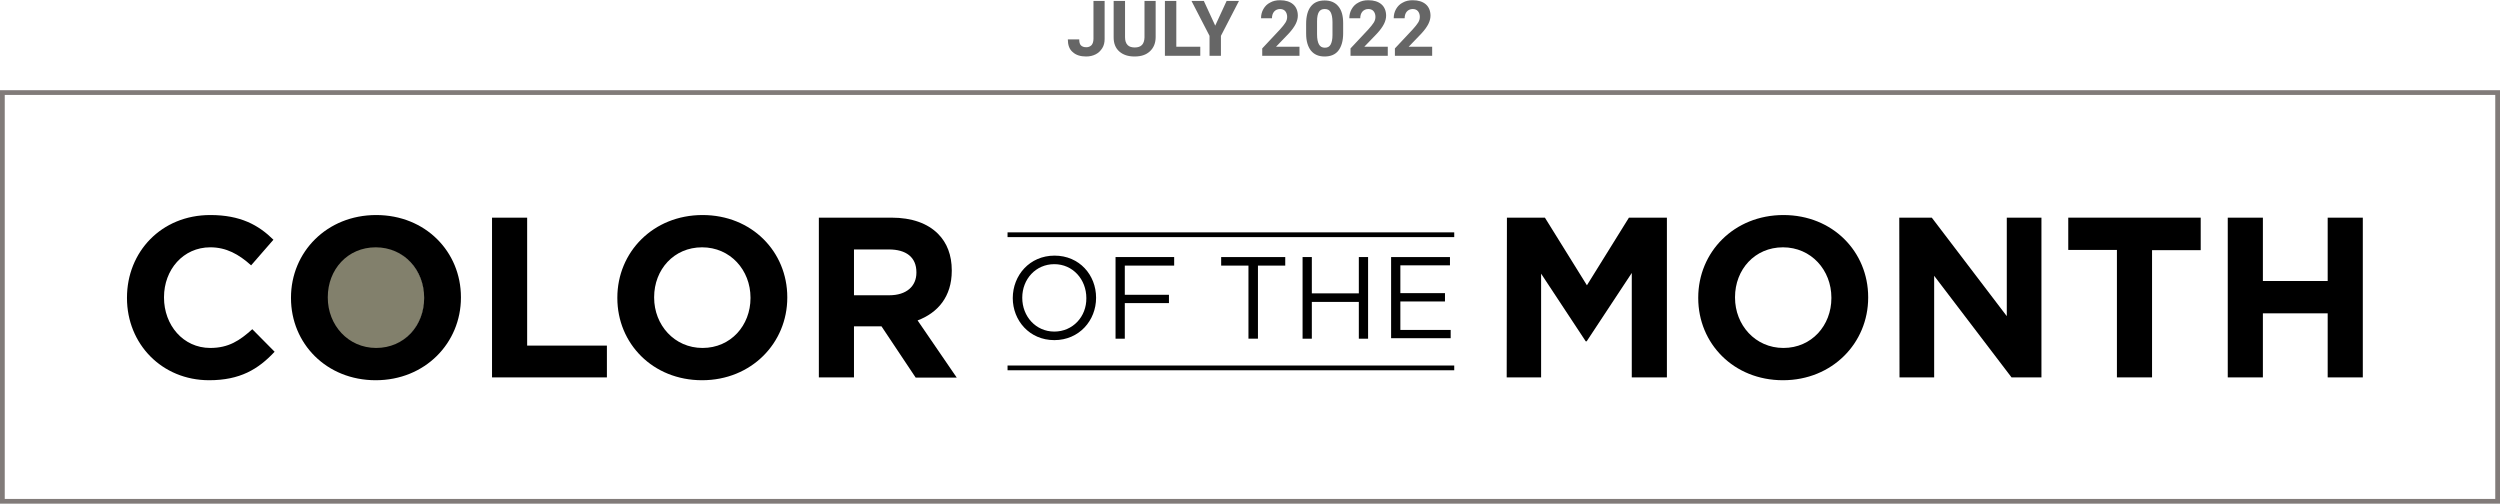
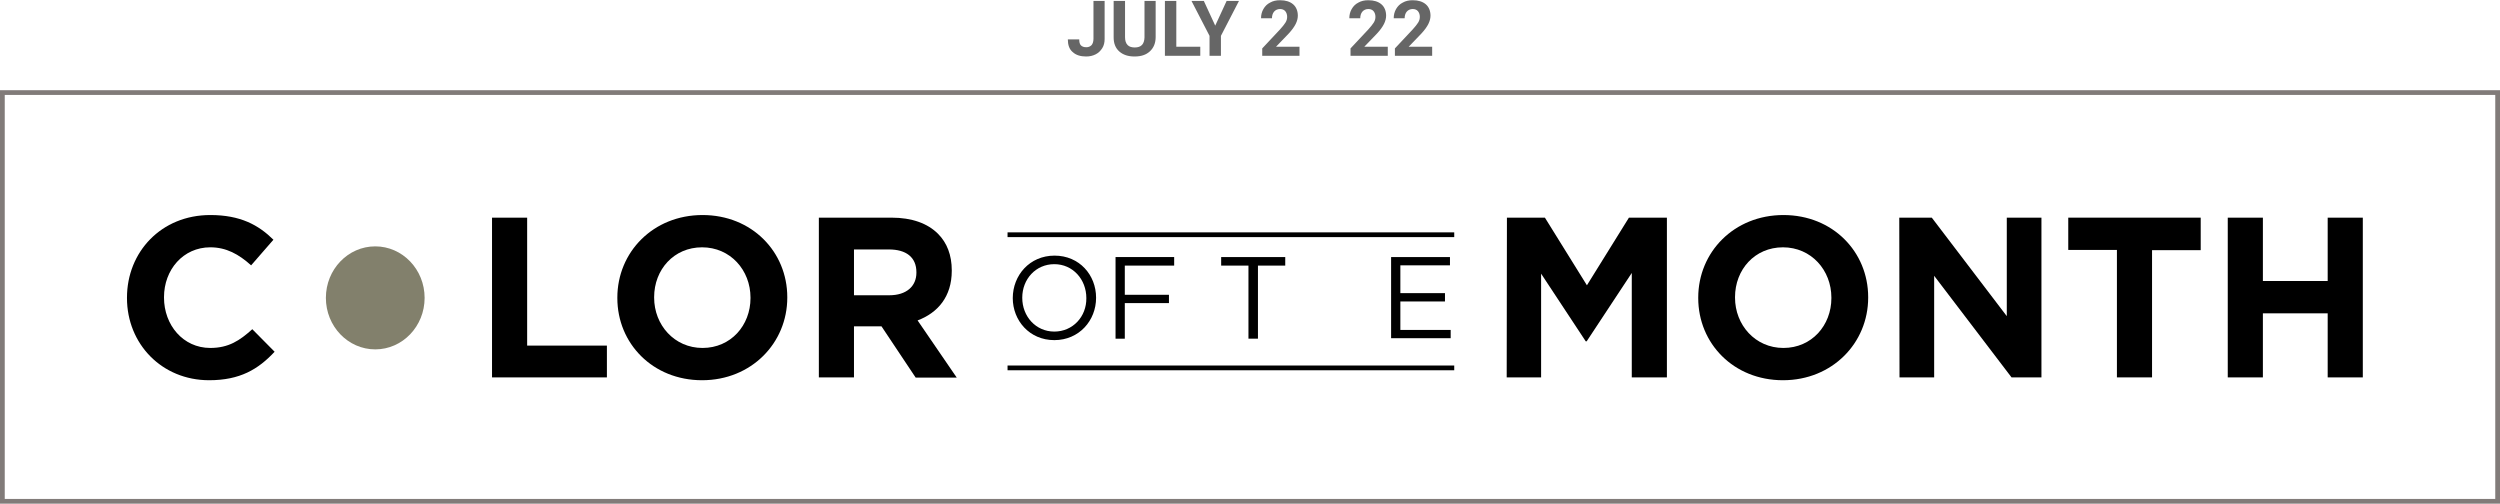
<svg xmlns="http://www.w3.org/2000/svg" id="Layer_1" style="enable-background:new 0 0 1053.3 212.2;" version="1.1" viewBox="0 0 1053.3 212.2" x="0px" y="0px">
  <style type="text/css">
	.st0{fill:#82806C;}
	.st1{fill:none;stroke:#817B79;stroke-width:2;stroke-miterlimit:10;}
	.st2{fill:none;stroke:#000000;stroke-width:2;stroke-miterlimit:10;}
	.st3{fill:#666666;}
</style>
  <ellipse class="st0" cx="158.1" cy="125.5" rx="20.8" ry="21.7" />
  <rect class="st1" height="172.2" width="1051.3" x="1" y="39" />
  <path d="M53.5,125.6v-0.2c0-19.2,14.4-34.8,35.1-34.8c12.7,0,20.3,4.2,26.6,10.4l-9.4,10.8c-5.2-4.7-10.5-7.6-17.2-7.6&#10; c-11.4,0-19.5,9.4-19.5,21v0.2c0,11.5,8,21.2,19.5,21.2c7.7,0,12.4-3.1,17.7-7.9l9.4,9.5c-6.9,7.4-14.6,12-27.6,12&#10; C68.2,160.2,53.5,144.9,53.5,125.6z" />
-   <path d="M122.6,125.6v-0.2c0-19.2,15.1-34.8,35.9-34.8s35.7,15.5,35.7,34.6v0.2c0,19.1-15.1,34.8-35.9,34.8S122.6,144.7,122.6,125.6&#10; z M178.7,125.6v-0.2c0-11.6-8.5-21.2-20.4-21.2s-20.2,9.4-20.2,21v0.2c0,11.5,8.5,21.2,20.4,21.2S178.7,137.1,178.7,125.6z" />
  <path d="M207.3,91.7h14.8v53.9h33.6V159h-48.4C207.3,159,207.3,91.7,207.3,91.7z" />
  <path d="M260.1,125.6v-0.2c0-19.2,15.1-34.8,35.9-34.8s35.7,15.5,35.7,34.6v0.2c0,19.1-15.1,34.8-35.9,34.8S260.1,144.7,260.1,125.6&#10; z M316.2,125.6v-0.2c0-11.6-8.5-21.2-20.4-21.2s-20.2,9.4-20.2,21v0.2c0,11.5,8.5,21.2,20.4,21.2S316.2,137.1,316.2,125.6z" />
  <path d="M344.8,91.7h30.8c8.6,0,15.2,2.4,19.6,6.8c3.8,3.8,5.8,9,5.8,15.4v0.2c0,10.9-5.9,17.7-14.4,20.9l16.5,24.1h-17.3&#10; l-14.4-21.6h-11.6V159H345V91.7L344.8,91.7z M374.7,124.4c7.2,0,11.4-3.8,11.4-9.5v-0.2c0-6.4-4.4-9.6-11.6-9.6h-14.7v19.3H374.7z" />
  <path d="M426.7,125.6L426.7,125.6c0-9.6,7.1-17.9,17.6-17.9s17.5,8.2,17.5,17.7v0.1c0,9.5-7.1,17.8-17.6,17.8S426.7,135,426.7,125.6&#10; z M457.7,125.6L457.7,125.6c0-7.9-5.7-14.3-13.5-14.3s-13.5,6.3-13.5,14.1v0.1c0,7.8,5.7,14.2,13.5,14.2S457.8,133.4,457.7,125.6z" />
  <path d="M470,108.3h24.7v3.6h-20.8v12.3h18.6v3.5h-18.6v15H470V108.3z" />
  <path d="M526,111.9h-11.5v-3.6h27v3.6H530v30.8h-4V111.9z" />
-   <path d="M548.8,108.3h3.9v15.3h19.8v-15.3h3.9v34.4h-3.9v-15.5h-19.8v15.5h-3.9V108.3z" />
  <path d="M586.1,108.3h24.8v3.5H590v11.7h18.8v3.5H590v12h21.2v3.5h-25.1V108.3z" />
  <path d="M634.9,91.7h16l17.7,28.5l17.7-28.5h16V159h-14.8v-44l-19,28.8h-0.4l-18.8-28.5V159h-14.5L634.9,91.7L634.9,91.7z" />
  <path d="M715.5,125.6v-0.2c0-19.2,15.1-34.8,35.9-34.8s35.7,15.5,35.7,34.6v0.2c0,19.1-15.1,34.8-35.9,34.8S715.5,144.7,715.5,125.6&#10; z M771.6,125.6v-0.2c0-11.6-8.5-21.2-20.4-21.2s-20.2,9.4-20.2,21v0.2c0,11.5,8.5,21.2,20.4,21.2S771.6,137.1,771.6,125.6z" />
  <path d="M800.2,91.7h13.7l31.6,41.5V91.7h14.6V159h-12.6l-32.6-42.8V159h-14.6C800.3,159,800.2,91.7,800.2,91.7z" />
  <path d="M891.9,105.3h-20.5V91.7h55.8v13.7h-20.5V159h-14.8V105.3z" />
  <path d="M938.6,91.7h14.8v26.7h27.3V91.7h14.8V159h-14.8v-27h-27.3v27h-14.8V91.7z" />
  <line class="st2" x1="424.5" x2="612.7" y1="98.9" y2="98.9" />
  <line class="st2" x1="424.5" x2="612.7" y1="155" y2="155" />
  <g>
    <path class="st3" d="M460.6,0.4h4.8v16c0,1.5-0.3,2.8-1,3.9s-1.6,2-2.8,2.6c-1.2,0.6-2.5,0.9-4,0.9c-2.4,0-4.3-0.6-5.7-1.9&#10;  c-1.4-1.2-2-3-2-5.3h4.8c0,1.1,0.2,2,0.7,2.5c0.5,0.5,1.2,0.8,2.3,0.8c0.9,0,1.6-0.3,2.2-0.9c0.5-0.6,0.8-1.5,0.8-2.7V0.4z" />
    <path class="st3" d="M486.9,0.4v15.2c0,2.5-0.8,4.5-2.4,6c-1.6,1.5-3.7,2.2-6.5,2.2c-2.7,0-4.8-0.7-6.4-2.1s-2.4-3.4-2.4-5.9V0.4&#10;  h4.8v15.3c0,1.5,0.4,2.6,1.1,3.3c0.7,0.7,1.7,1,3,1c2.7,0,4-1.4,4.1-4.2V0.4H486.9z" />
    <path class="st3" d="M495.6,19.7h10.1v3.8h-14.9V0.4h4.8V19.7z" />
    <path class="st3" d="M512,10.8l4.8-10.4h5.2l-7.6,14.7v8.4h-4.8v-8.4L502,0.4h5.2L512,10.8z" />
    <path class="st3" d="M547.6,23.5h-15.8v-3.1l7.5-8c1-1.1,1.8-2.1,2.3-2.9s0.7-1.6,0.7-2.4c0-1-0.3-1.8-0.8-2.4&#10;  c-0.5-0.6-1.3-0.9-2.2-0.9c-1,0-1.9,0.4-2.5,1.1c-0.6,0.7-0.9,1.7-0.9,2.8h-4.6c0-1.4,0.3-2.7,1-3.9c0.7-1.2,1.6-2.1,2.8-2.7&#10;  c1.2-0.7,2.6-1,4.2-1c2.4,0,4.2,0.6,5.5,1.7c1.3,1.1,2,2.8,2,4.8c0,1.1-0.3,2.3-0.9,3.5c-0.6,1.2-1.6,2.6-3,4.1l-5.3,5.5h9.9V23.5z" />
-     <path class="st3" d="M565.9,14c0,3.2-0.7,5.6-2,7.3c-1.3,1.7-3.3,2.5-5.8,2.5c-2.5,0-4.4-0.8-5.8-2.5c-1.3-1.7-2-4-2-7.1V10&#10;  c0-3.2,0.7-5.7,2-7.3c1.3-1.7,3.3-2.5,5.8-2.5s4.4,0.8,5.8,2.5s2,4,2,7.1V14z M561.4,9.3c0-1.9-0.3-3.3-0.8-4.2&#10;  c-0.5-0.9-1.3-1.3-2.5-1.3c-1.1,0-1.9,0.4-2.4,1.2c-0.5,0.8-0.8,2.1-0.8,3.9v5.6c0,1.9,0.3,3.3,0.8,4.2c0.5,0.9,1.3,1.4,2.5,1.4&#10;  c1.1,0,1.9-0.4,2.4-1.3c0.5-0.9,0.8-2.2,0.8-4V9.3z" />
    <path class="st3" d="M584.9,23.5H569v-3.1l7.5-8c1-1.1,1.8-2.1,2.3-2.9s0.7-1.6,0.7-2.4c0-1-0.3-1.8-0.8-2.4&#10;  c-0.5-0.6-1.3-0.9-2.2-0.9c-1,0-1.9,0.4-2.5,1.1s-0.9,1.7-0.9,2.8h-4.6c0-1.4,0.3-2.7,1-3.9c0.7-1.2,1.6-2.1,2.8-2.7&#10;  c1.2-0.7,2.6-1,4.2-1c2.4,0,4.2,0.6,5.5,1.7c1.3,1.1,2,2.8,2,4.8c0,1.1-0.3,2.3-0.9,3.5c-0.6,1.2-1.6,2.6-3,4.1l-5.3,5.5h9.9V23.5z" />
    <path class="st3" d="M603.5,23.5h-15.8v-3.1l7.5-8c1-1.1,1.8-2.1,2.3-2.9s0.7-1.6,0.7-2.4c0-1-0.3-1.8-0.8-2.4&#10;  c-0.5-0.6-1.3-0.9-2.2-0.9c-1,0-1.9,0.4-2.5,1.1s-0.9,1.7-0.9,2.8h-4.6c0-1.4,0.3-2.7,1-3.9c0.7-1.2,1.6-2.1,2.8-2.7&#10;  c1.2-0.7,2.6-1,4.2-1c2.4,0,4.2,0.6,5.5,1.7c1.3,1.1,2,2.8,2,4.8c0,1.1-0.3,2.3-0.9,3.5c-0.6,1.2-1.6,2.6-3,4.1l-5.3,5.5h9.9V23.5z" />
  </g>
</svg>